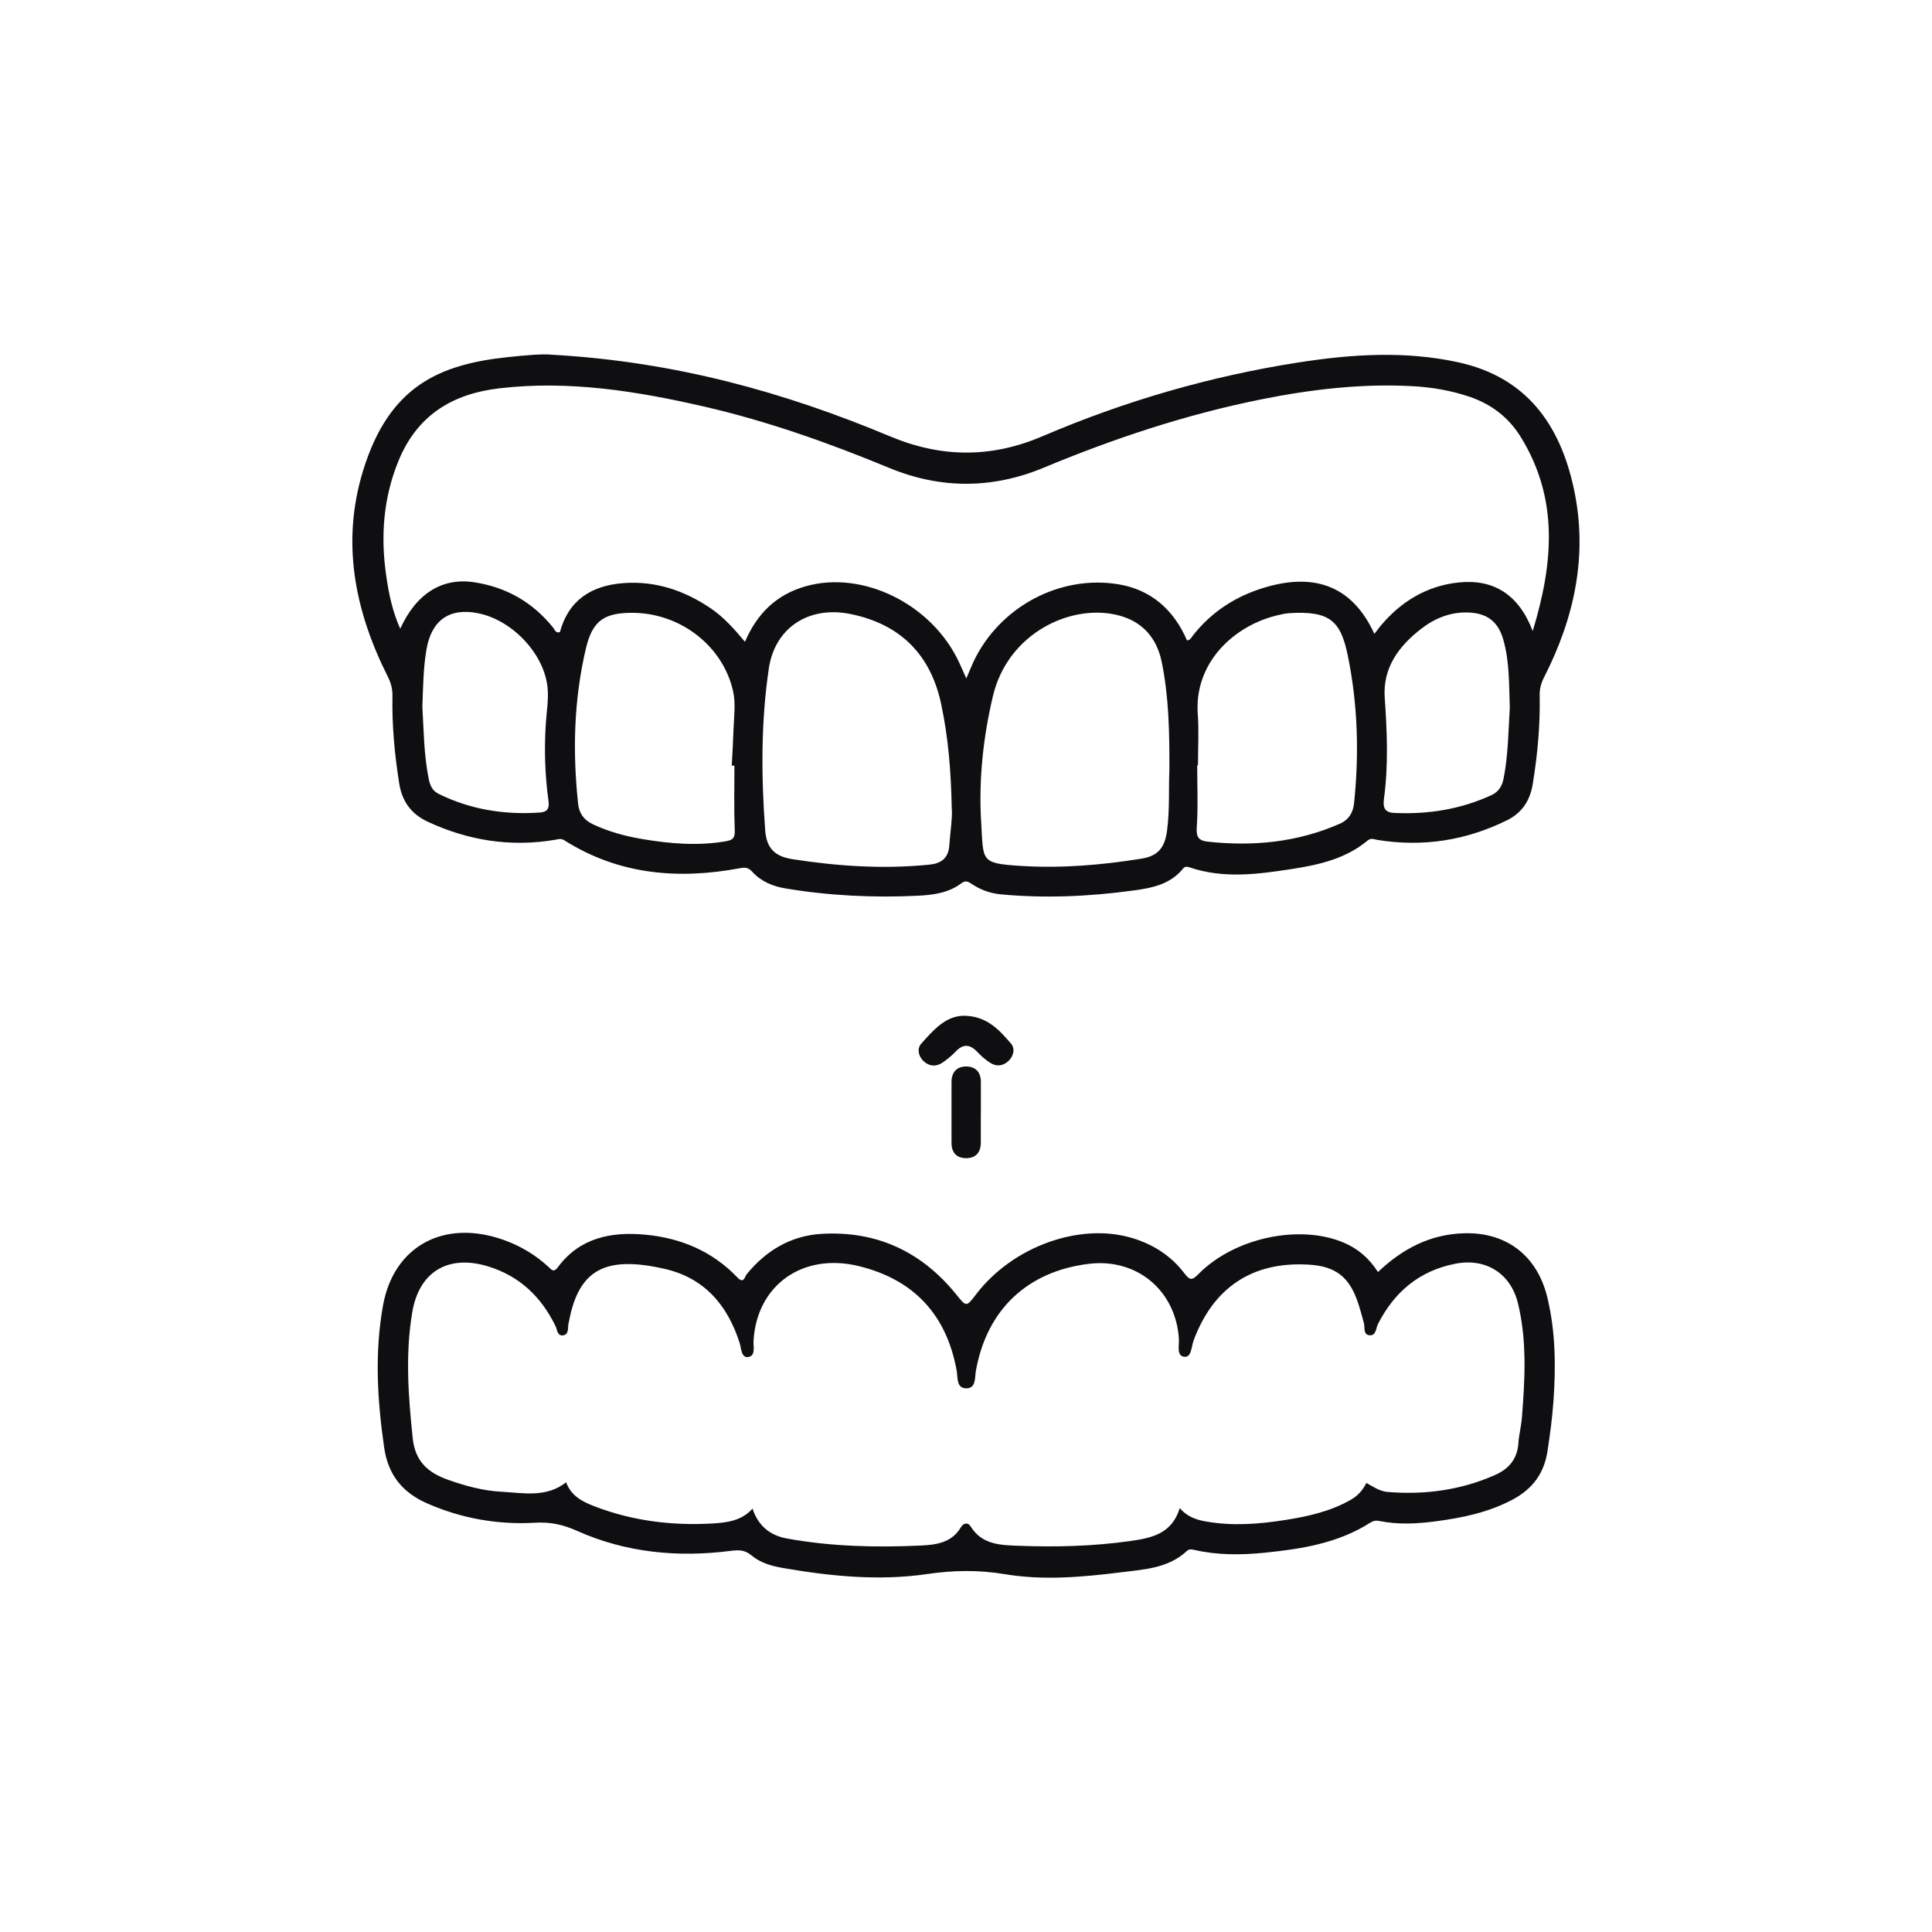
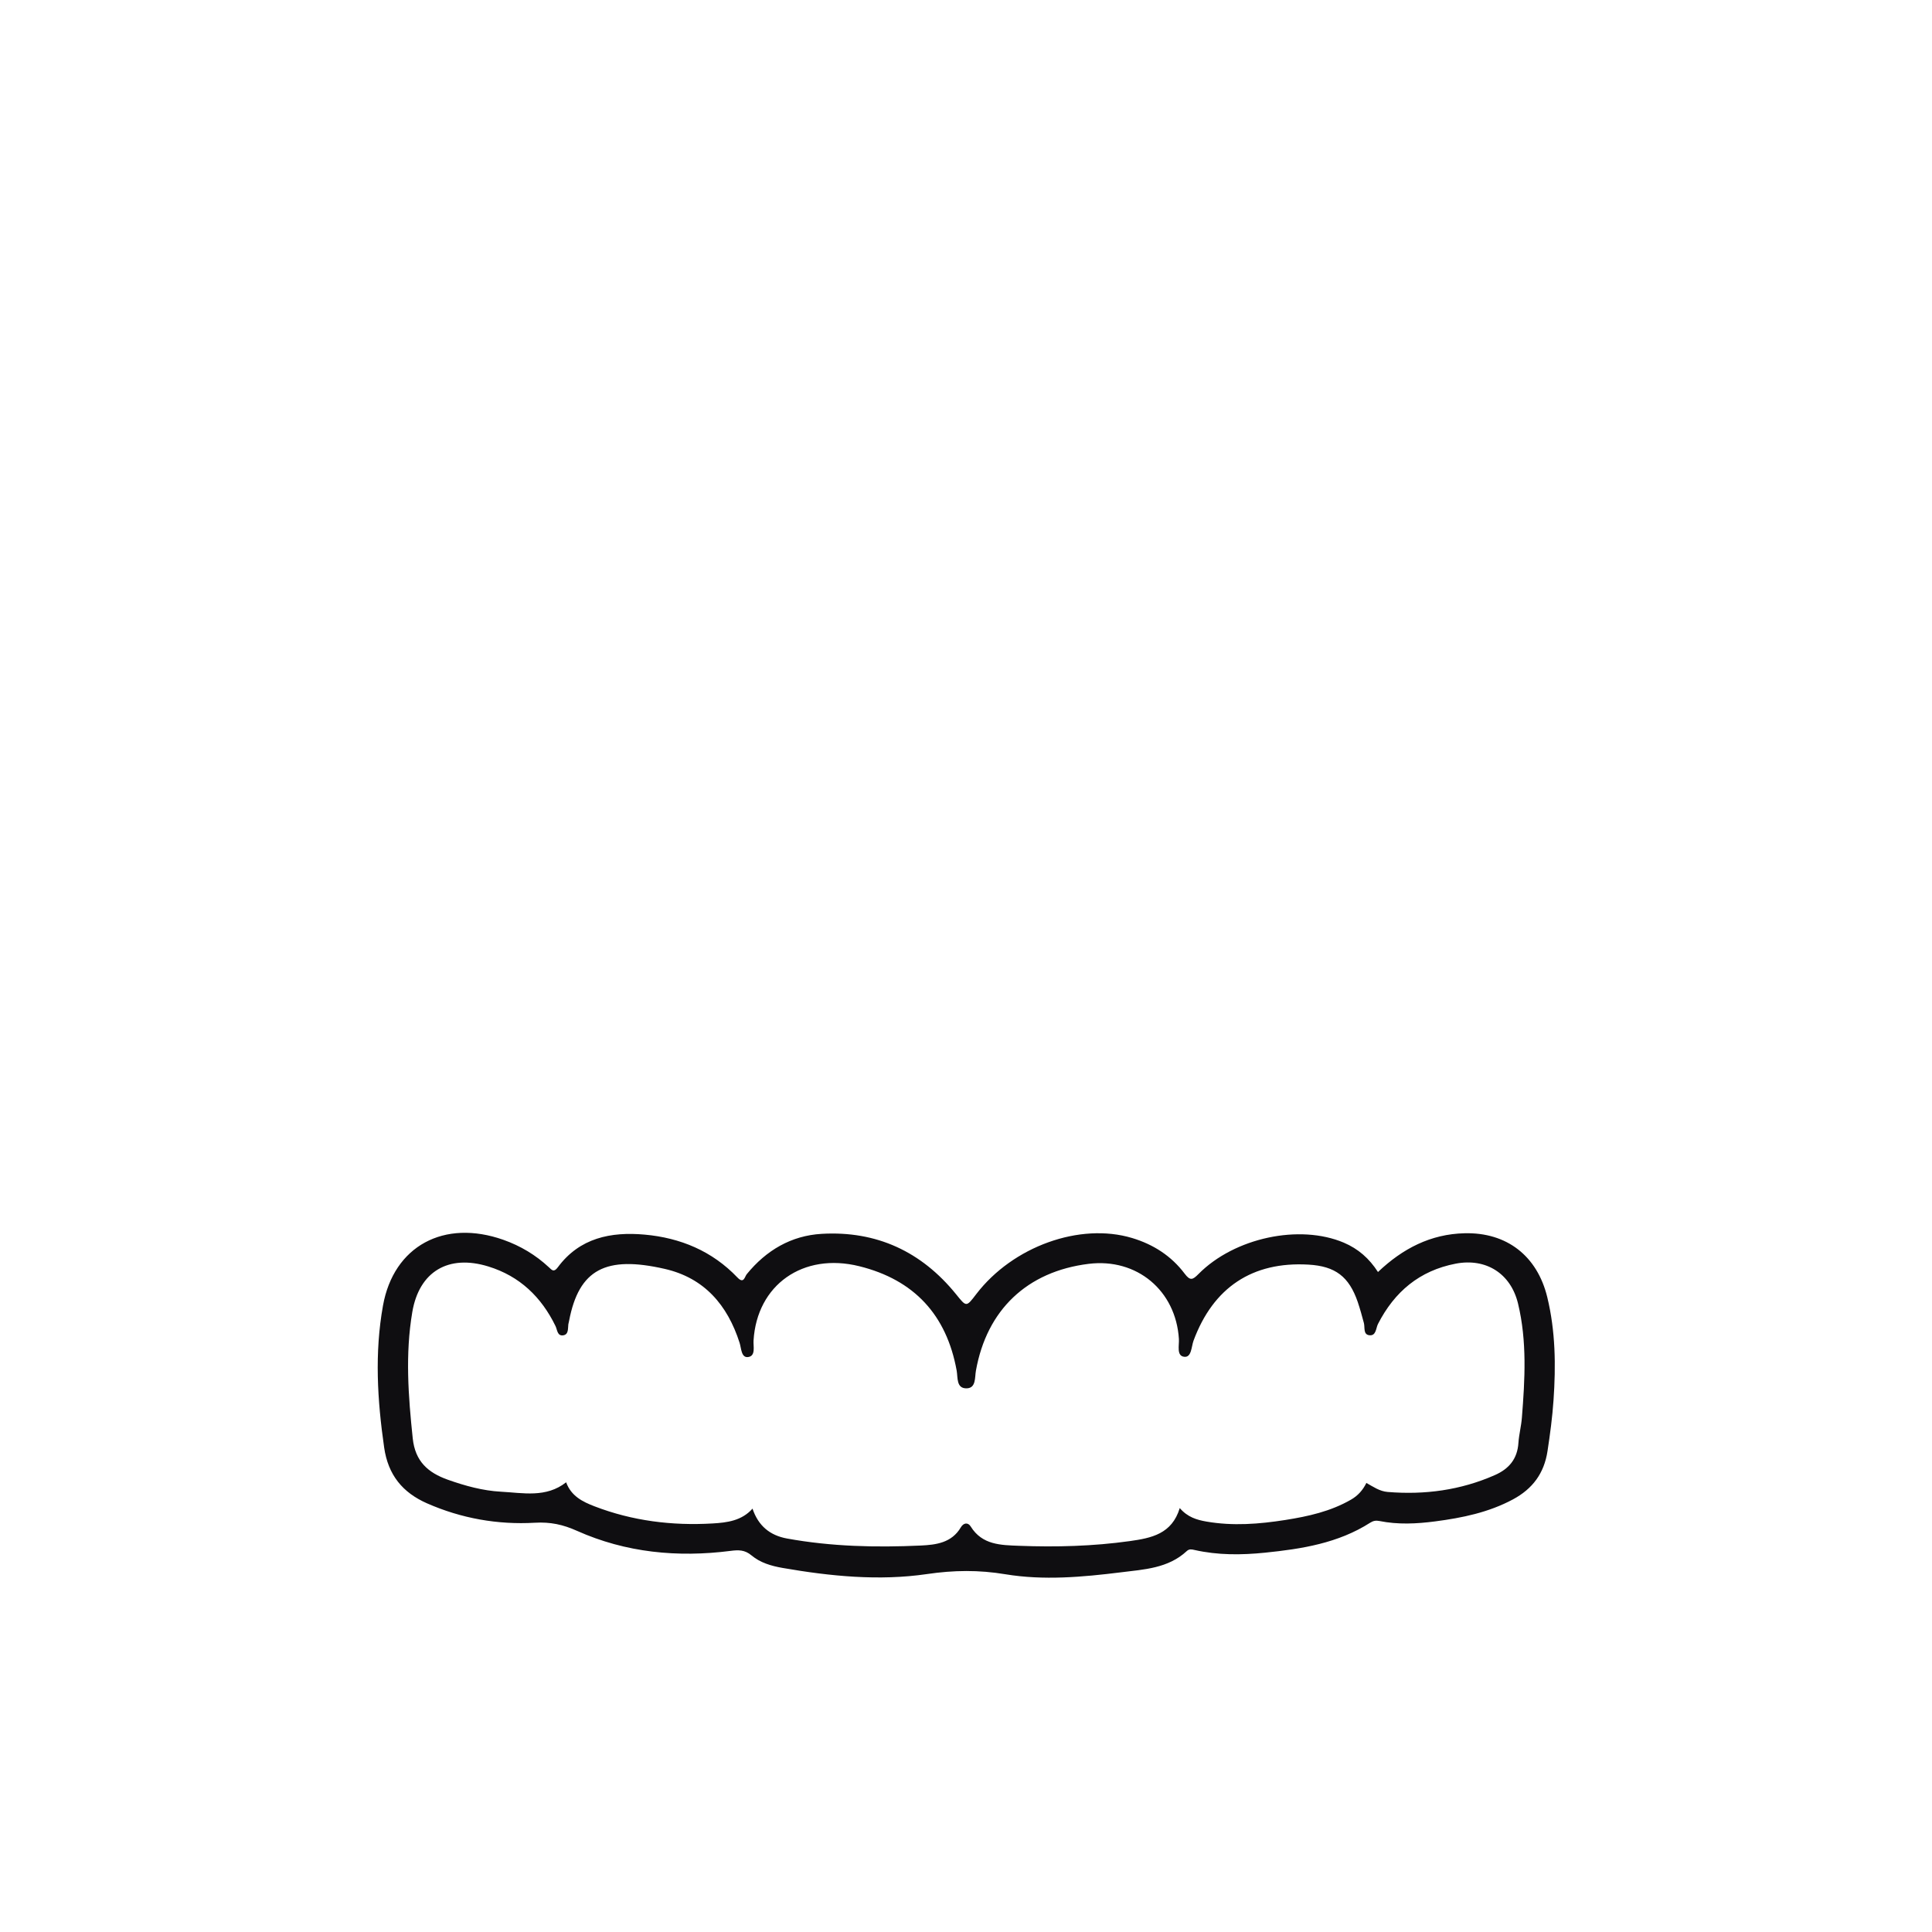
<svg xmlns="http://www.w3.org/2000/svg" id="Capa_1" data-name="Capa 1" viewBox="0 0 300 300">
  <defs>
    <style>      .cls-1 {        fill: #0f0e11;        stroke-width: 0px;      }    </style>
  </defs>
-   <path class="cls-1" d="M85.87,55.09c19.03,1.09,35.98,5.82,52.37,12.68,7.94,3.33,15.71,3.36,23.61-.02,12.76-5.46,26.01-9.32,39.73-11.46,8.25-1.29,16.56-1.84,24.84-.04,10.6,2.31,15.82,9.66,17.96,19.61,2.22,10.28.12,20.01-4.59,29.25-.48.93-.73,1.82-.71,2.86.09,4.62-.33,9.19-1.07,13.75-.42,2.59-1.67,4.49-3.96,5.63-6.39,3.17-13.12,4.21-20.18,3.07-.54-.09-.96-.36-1.54.12-3.37,2.81-7.52,3.75-11.68,4.39-5.29.82-10.63,1.55-15.91-.24-.36-.12-.74-.19-1.03.18-1.99,2.46-4.83,3.02-7.74,3.41-6.84.93-13.7,1.24-20.59.59-1.61-.15-3.06-.68-4.4-1.55-.54-.35-.99-.71-1.68-.18-2,1.52-4.39,1.83-6.79,1.95-6.89.33-13.76,0-20.57-1.14-1.96-.33-3.77-1.08-5.14-2.59-.57-.63-1.04-.71-1.93-.54-9.57,1.78-18.78,1.01-27.23-4.33-.53-.34-.88-.19-1.37-.1-6.91,1.18-13.54.15-19.86-2.8-2.49-1.16-3.97-3.08-4.42-5.93-.71-4.5-1.14-9.01-1.05-13.56.02-1.1-.22-2.05-.73-3.05-5.13-10.19-7.25-20.83-3.83-31.97,4.03-13.1,11.78-16.5,22.51-17.63,2.69-.28,5.41-.54,6.96-.36ZM213.4,98.44c.39-.5.65-.86.92-1.19,3.2-3.85,7.27-6.31,12.24-6.81,5.39-.54,9.27,1.88,11.44,7.55,3.25-10.67,4.02-20.61-1.86-30.14-1.89-3.06-4.62-5.13-8.03-6.27-2.82-.94-5.75-1.45-8.7-1.61-7.92-.44-15.74.48-23.5,2.03-11.68,2.34-22.91,6.07-33.89,10.64-7.91,3.29-15.98,3.31-23.91.03-9.36-3.87-18.87-7.26-28.74-9.53-10.48-2.41-21.03-4.11-31.85-2.84-7.34.86-12.77,4.23-15.65,11.28-2.36,5.77-2.78,11.72-1.9,17.81.4,2.78.96,5.54,2.18,8.24,2.47-5.44,6.49-7.97,11.45-7.22,5.01.75,9.13,3.11,12.31,7.07.25.31.34.87,1.03.68,1.34-4.96,4.87-7.22,9.8-7.61,5.04-.39,9.55,1.14,13.68,3.95,2.03,1.39,3.64,3.23,5.26,5.16,1.89-4.44,4.93-7.34,9.41-8.62,8.9-2.53,19.61,2.77,23.82,11.77.36.76.68,1.53,1.14,2.54.46-1.07.77-1.87,1.14-2.65,3.99-8.39,13.27-13.46,22.43-11.98,5.14.83,8.66,4,10.7,8.73.53-.06.67-.46.9-.75,2.68-3.42,6.13-5.78,10.22-7.17,8.5-2.88,14.53-.61,17.97,6.89ZM181.58,119.69c.03-6.11-.09-11.6-1.21-17-.76-3.63-2.98-6.14-6.54-7.1-7.4-2-17.33,2.68-19.65,12.5-1.53,6.47-2.23,13.07-1.82,19.69.37,5.94-.2,6.28,6.19,6.68,6.27.39,12.47-.13,18.65-1.12,2.67-.42,3.69-1.75,4.03-4.45.42-3.27.22-6.55.35-9.2ZM147.79,125.68c-.11-6.12-.57-11.27-1.64-16.33-1.62-7.66-6.29-12.39-14-13.99-6.54-1.36-11.83,2.1-12.77,8.46-1.23,8.34-1.18,16.72-.56,25.1.2,2.75,1.45,4.06,4.22,4.49,7.06,1.1,14.16,1.57,21.3.85,1.76-.18,2.92-.97,3.06-2.92.17-2.2.5-4.39.4-5.66ZM186.03,118.84s-.09,0-.13,0c0,3.22.15,6.44-.07,9.64-.1,1.52.33,2.06,1.69,2.21,7.06.77,13.93.11,20.5-2.77,1.46-.64,2.09-1.77,2.24-3.21.8-7.69.58-15.34-.98-22.94-1.11-5.4-2.83-6.93-9.04-6.56-.69.04-1.37.21-2.04.37-6.72,1.66-12.79,7.41-12.21,15.31.19,2.64.03,5.3.03,7.95ZM114.06,118.89c-.14,0-.28,0-.43,0,.1-2.01.22-4.03.29-6.05.07-1.82.32-3.66-.08-5.47-1.52-6.98-8.11-12.15-15.52-12.21-4.46-.04-6.3,1.19-7.32,5.45-1.9,7.98-2.1,16.08-1.23,24.22.16,1.48.91,2.51,2.31,3.17,2.47,1.16,5.07,1.86,7.73,2.3,4.3.72,8.61,1.08,12.96.32,1.07-.19,1.37-.56,1.32-1.72-.13-3.34-.05-6.68-.05-10.02ZM234.44,109.84c-.13-3.6-.03-7.15-1.03-10.59-.8-2.75-2.53-4.03-5.38-4.14-2.79-.11-5.23.89-7.35,2.53-3.48,2.69-5.99,6.06-5.66,10.72.37,5.24.58,10.47-.12,15.68-.18,1.38.11,2.12,1.59,2.19,5.24.25,10.29-.55,15.08-2.75,1.11-.51,1.67-1.37,1.91-2.6.72-3.68.74-7.4.96-11.04ZM65.58,109.65c.22,3.71.23,7.55,1,11.34.2.98.57,1.8,1.49,2.26,4.97,2.46,10.24,3.3,15.74,2.92,1.21-.08,1.52-.65,1.36-1.82-.56-4-.68-8.03-.41-12.07.13-1.88.46-3.8.25-5.65-.6-5.24-5.54-10.35-10.74-11.4-4.48-.91-7.27,1.07-8.05,5.63-.49,2.87-.52,5.77-.63,8.79Z" />
  <path class="cls-1" d="M213.97,197.52c3.85-3.66,8.19-5.89,13.43-6.02,6.56-.17,11.3,3.51,12.86,9.93,1.28,5.27,1.34,10.62.97,15.99-.18,2.64-.53,5.26-.93,7.88-.52,3.48-2.33,5.89-5.36,7.52-3.78,2.03-7.88,2.87-12.08,3.42-2.9.38-5.78.52-8.67-.06-.53-.11-.96-.03-1.42.26-4.98,3.19-10.65,4.08-16.35,4.66-3.64.37-7.32.4-10.93-.42-.47-.11-.83-.18-1.21.17-2.89,2.69-6.64,2.85-10.23,3.3-5.96.74-12.01,1.28-17.93.3-4.15-.69-8.01-.64-12.18-.03-7.44,1.09-14.98.34-22.41-.95-1.78-.31-3.48-.81-4.84-1.95-1.05-.88-2.02-.86-3.25-.7-8.21,1.05-16.25.28-23.84-3.11-2.19-.98-4.12-1.4-6.56-1.26-5.76.33-11.41-.67-16.75-3.02-3.78-1.67-6.03-4.4-6.64-8.67-1.06-7.36-1.5-14.69-.18-22.03,1.66-9.25,9.48-13.47,18.7-10.21,2.65.94,5.01,2.35,7.06,4.26.47.44.77.84,1.39,0,3.38-4.57,8.24-5.54,13.48-5.07,5.55.5,10.49,2.55,14.41,6.66.99,1.04,1.12-.11,1.44-.51,3.02-3.71,6.91-6,11.65-6.27,8.51-.49,15.49,2.75,20.86,9.38,1.61,1.99,1.57,2.03,3.14-.03,5.67-7.4,16.09-11.14,24.2-8.7,3.3.99,6.09,2.79,8.15,5.53.87,1.16,1.26.96,2.15.06,5.6-5.66,15.71-7.78,22.57-4.87,2.23.95,3.94,2.44,5.31,4.57ZM183.19,234.17c1.22,1.42,2.65,1.84,4.16,2.1,4.1.71,8.17.39,12.24-.25,3.55-.56,7.03-1.33,10.2-3.16,1.08-.62,1.84-1.49,2.38-2.59,1.05.58,2.05,1.3,3.31,1.4,5.75.47,11.3-.27,16.62-2.61,2.22-.97,3.52-2.53,3.68-5.01.09-1.32.44-2.61.54-3.93.47-5.92.81-11.85-.6-17.7-1.13-4.69-4.99-7.1-9.68-6.2-5.61,1.08-9.5,4.35-12.07,9.37-.33.65-.27,1.9-1.38,1.74-.94-.14-.62-1.22-.81-1.91-.29-1.09-.59-2.18-.95-3.25-1.36-3.95-3.49-5.56-7.64-5.8-8.71-.51-14.8,3.54-17.86,11.81-.34.93-.3,2.64-1.45,2.5-1.22-.14-.76-1.77-.82-2.76-.47-7.53-6.53-12.6-14.02-11.67-9.55,1.18-15.82,7.15-17.5,16.59-.19,1.05.04,2.69-1.42,2.74-1.66.05-1.37-1.69-1.57-2.76-1.57-8.65-6.61-14.09-15.11-16.2-8.76-2.18-15.9,2.9-16.43,11.53-.06.92.37,2.4-.84,2.57-1.08.15-1.06-1.38-1.32-2.19-1.88-5.89-5.49-10.1-11.64-11.5-9.11-2.08-13.31.04-14.84,8.06-.04.19-.09.37-.12.55-.08.67.06,1.58-.8,1.71-.92.13-.91-.86-1.19-1.44-2.2-4.52-5.56-7.75-10.42-9.25-6.2-1.92-10.75.77-11.82,7.08-1.11,6.53-.62,13.06.07,19.61.38,3.59,2.39,5.33,5.45,6.42,2.68.95,5.44,1.71,8.25,1.86,3.42.18,7,.99,10.12-1.46.78,2.14,2.56,3.02,4.38,3.72,5.91,2.28,12.08,3.04,18.37,2.67,2.22-.13,4.51-.41,6.19-2.3.91,2.7,2.73,4.16,5.36,4.64,6.87,1.25,13.81,1.41,20.75,1.09,2.38-.11,4.82-.41,6.24-2.83.4-.68,1.09-.83,1.53-.13,1.78,2.88,4.68,2.89,7.51,3,5.75.22,11.48.07,17.19-.73,3.35-.47,6.54-1.1,7.76-5.12Z" />
-   <path class="cls-1" d="M149.59,157.72c3.65.02,5.56,2.2,7.4,4.33.67.78.42,1.96-.44,2.74-.84.76-1.84.85-2.78.25-.73-.47-1.42-1.06-2.02-1.7-1.14-1.21-2.19-1.28-3.36-.05-.6.64-1.3,1.2-2.02,1.7-.99.68-2.04.62-2.93-.19-.85-.78-1.07-1.98-.39-2.74,1.87-2.09,3.78-4.29,6.54-4.33Z" />
-   <path class="cls-1" d="M152.3,172.89c0,1.51,0,3.02,0,4.53,0,1.52-.77,2.41-2.26,2.42-1.49,0-2.29-.85-2.29-2.38,0-3.14,0-6.29,0-9.43,0-1.54.81-2.42,2.26-2.43,1.45,0,2.3.86,2.3,2.4,0,1.64,0,3.27,0,4.91Z" />
</svg>